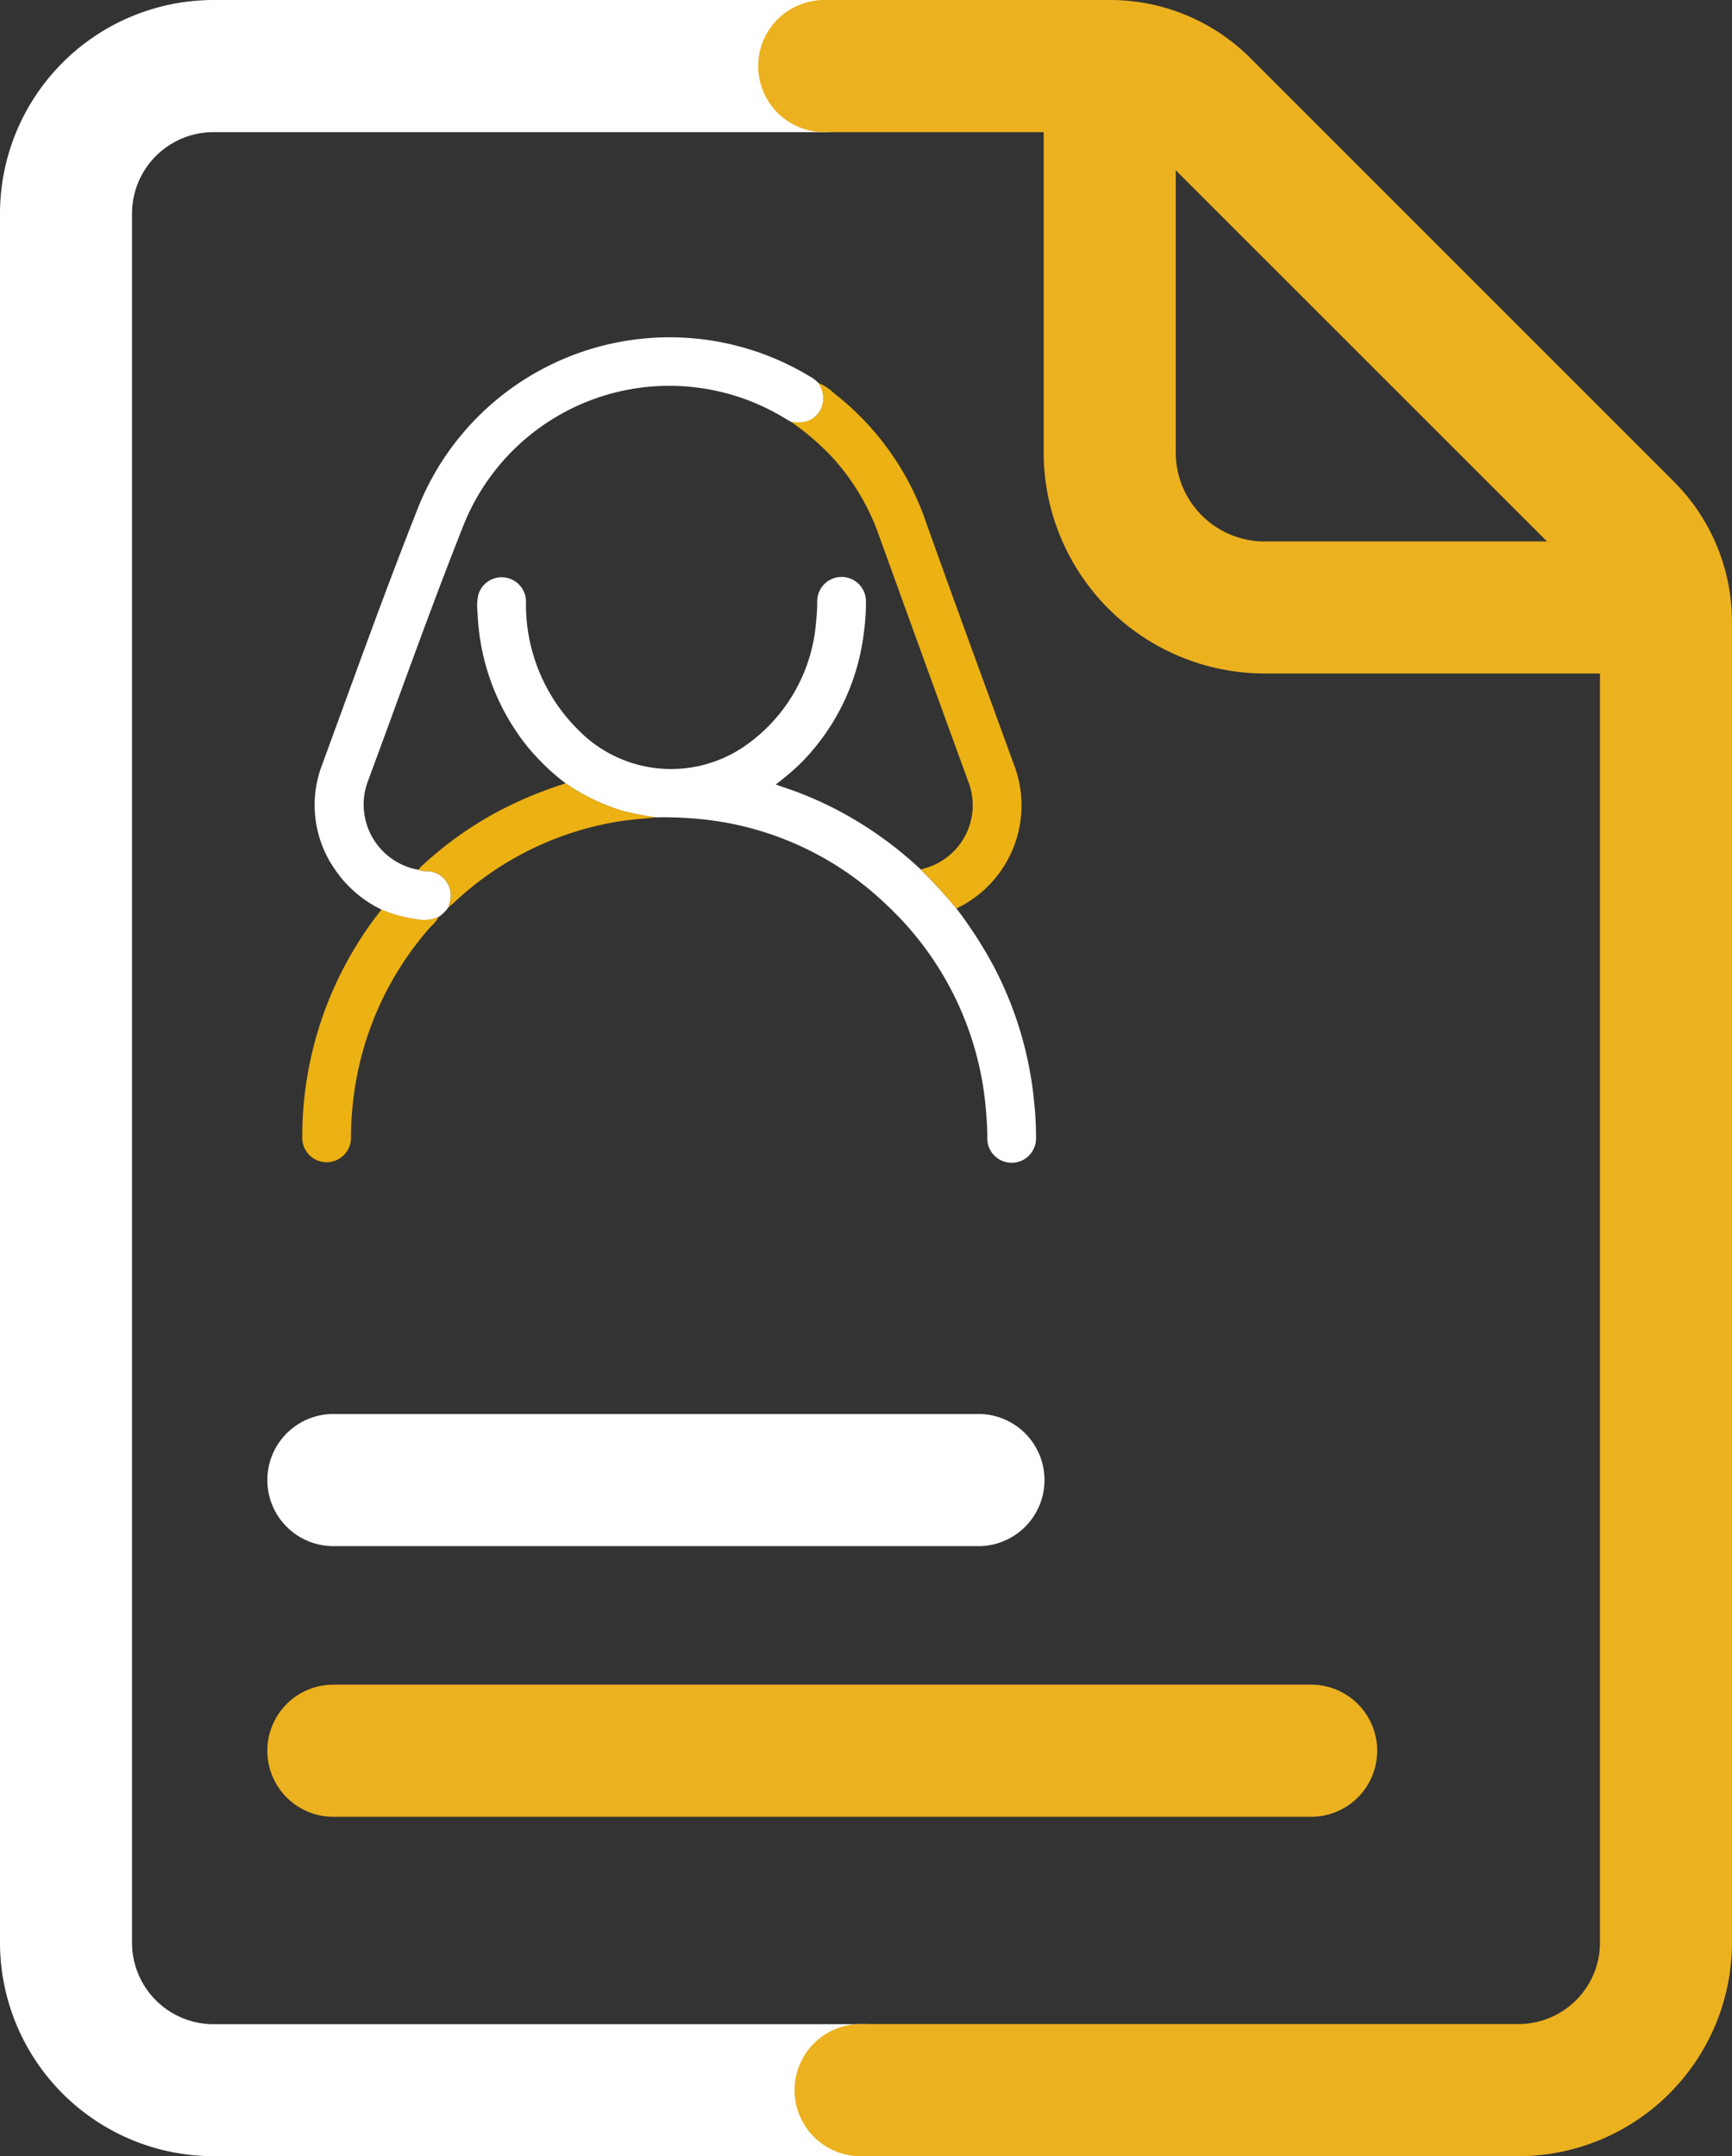
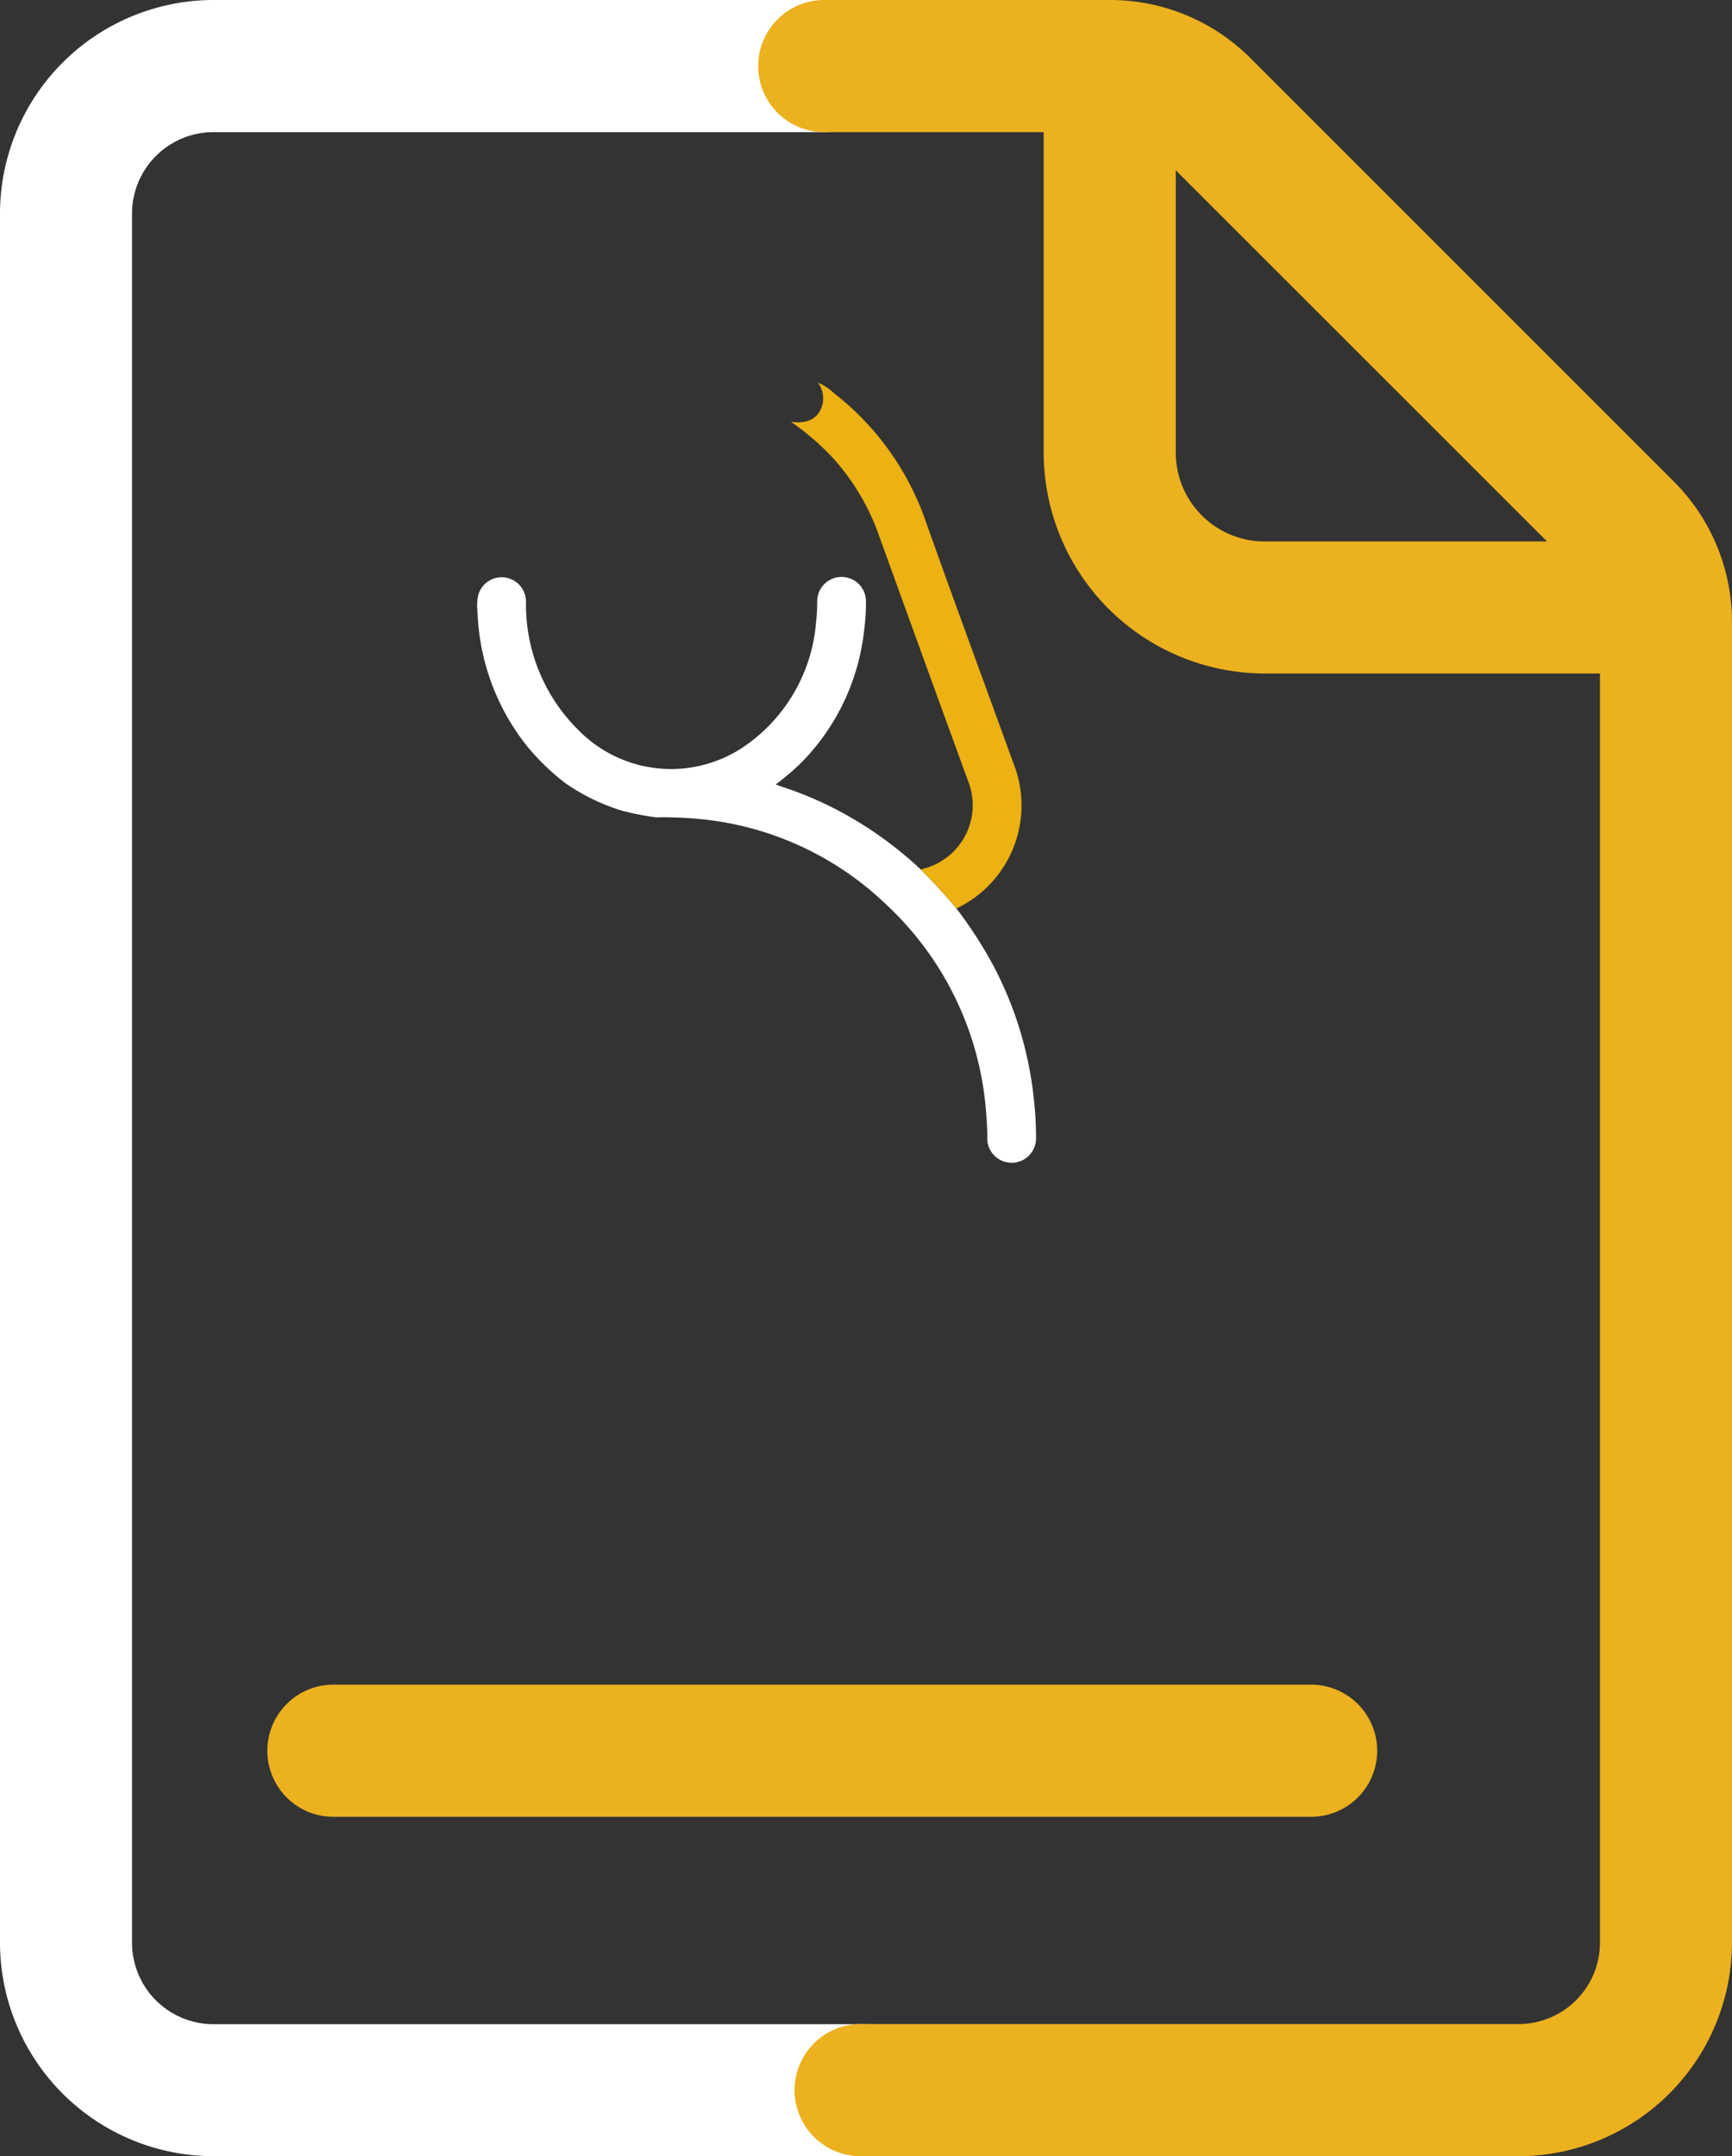
<svg xmlns="http://www.w3.org/2000/svg" id="Grupo_102461" data-name="Grupo 102461" width="65.868" height="82" viewBox="0 0 65.868 82">
  <rect x="0" y="0" width="65.868" height="82" fill="#333333" stroke="none" />
  <defs>
    <clipPath id="clip-path">
      <rect id="Retângulo_18918" data-name="Retângulo 18918" width="65.868" height="82" fill="none" />
    </clipPath>
  </defs>
  <g id="Grupo_102460" data-name="Grupo 102460" clip-path="url(#clip-path)">
    <path id="Caminho_27801" data-name="Caminho 27801" d="M54.334,56.28a16.251,16.251,0,0,1,1.455,2.269,13.973,13.973,0,0,1,1.5,5.08A12.736,12.736,0,0,1,57.361,65a.927.927,0,1,1-1.853-.013c0-.28-.015-.56-.037-.84a12.016,12.016,0,0,0-3.794-8.005,11.84,11.84,0,0,0-6.443-3.183,13.91,13.91,0,0,0-2.318-.144,10.613,10.613,0,0,1-1.294-.252,7.8,7.8,0,0,1-2.147-1.04A8.787,8.787,0,0,1,38,50.1a8.664,8.664,0,0,1-1.878-5.079,2.024,2.024,0,0,1,.026-.66.925.925,0,0,1,1.816.27,6.705,6.705,0,0,0,1.976,4.845,4.934,4.934,0,0,0,6.343.628,6.339,6.339,0,0,0,2.713-4.716,7.208,7.208,0,0,0,.044-.751.927.927,0,1,1,1.853-.021,7.817,7.817,0,0,1-.074,1.125,8.46,8.46,0,0,1-2.371,4.979,9.645,9.645,0,0,1-.986.843c.1.037.177.066.253.091a13.746,13.746,0,0,1,2.114.894A14.527,14.527,0,0,1,52.982,54.8q.709.707,1.351,1.476" transform="translate(-17.961 -21.73)" fill="#fff" />
-     <path id="Caminho_27802" data-name="Caminho 27802" d="M26.346,47.264a4.48,4.48,0,0,1-1.757-1.512,4.275,4.275,0,0,1-.487-4.01c1.18-3.214,2.33-6.44,3.589-9.623a10.3,10.3,0,0,1,14.97-5.115,1.218,1.218,0,0,1,.3.228.993.993,0,0,1,.163.853.946.946,0,0,1-1.2.631c-.076-.044-.154-.086-.23-.131A8.43,8.43,0,0,0,29.441,32.73c-1.267,3.2-2.412,6.44-3.607,9.663a2.521,2.521,0,0,0,1.917,3.361.8.8,0,0,0,.344.05.929.929,0,0,1,.842,1.239c-.012.041-.016.085-.023.128l0,0c-.036,0-.042.026-.047.052a1.349,1.349,0,0,1-.355.333,1.377,1.377,0,0,1-.8.087,5.188,5.188,0,0,1-1.373-.374" transform="translate(-11.845 -12.677)" fill="#fff" />
    <path id="Caminho_27803" data-name="Caminho 27803" d="M59.838,30.447c.628.1,1.058-.124,1.2-.63a1,1,0,0,0-.163-.853,1.809,1.809,0,0,1,.584.378A10.545,10.545,0,0,1,65,34.314c1.081,3.039,2.2,6.067,3.3,9.1a4.341,4.341,0,0,1-2.157,5.543q-.642-.768-1.351-1.476a.881.881,0,0,1,.082-.033,2.491,2.491,0,0,0,1.707-3.342q-1.7-4.662-3.385-9.329a8.7,8.7,0,0,0-1.764-2.963,9.829,9.829,0,0,0-1.591-1.368" transform="translate(-29.767 -14.409)" fill="#ecb112" />
-     <path id="Caminho_27804" data-name="Caminho 27804" d="M25.876,68.825a5.188,5.188,0,0,0,1.373.374,1.377,1.377,0,0,0,.8-.087,1.125,1.125,0,0,1-.284.356,12,12,0,0,0-2.955,6.6,11.848,11.848,0,0,0-.087,1.412.927.927,0,1,1-1.853,0,13.891,13.891,0,0,1,2.944-8.563l.066-.088" transform="translate(-11.375 -34.238)" fill="#ecb112" />
-     <path id="Caminho_27805" data-name="Caminho 27805" d="M32.817,63.983a1.18,1.18,0,0,1,.023-.127A.93.93,0,0,0,32,62.617a.794.794,0,0,1-.344-.049c.034-.039.065-.08.1-.116a13.913,13.913,0,0,1,2.9-2.086,15.46,15.46,0,0,1,2.605-1.085,7.824,7.824,0,0,0,2.148,1.04,10.708,10.708,0,0,0,1.294.252c-.593.062-1.188.1-1.775.219A11.907,11.907,0,0,0,33,63.828c-.059.055-.123.1-.184.155" transform="translate(-15.747 -29.49)" fill="#ecb112" />
-     <path id="Caminho_27806" data-name="Caminho 27806" d="M33.881,68.684c.006-.027.012-.053.048-.052l-.048.052" transform="translate(-16.855 -34.142)" fill="#ecb112" />
    <path id="Caminho_27807" data-name="Caminho 27807" d="M32.78,82H8.121A8.13,8.13,0,0,1,0,73.88V8.12A8.13,8.13,0,0,1,8.121,0H31.4a2.513,2.513,0,0,1,0,5.025H8.121a3.1,3.1,0,0,0-3.1,3.1V73.88a3.1,3.1,0,0,0,3.1,3.1H32.78a2.513,2.513,0,1,1,0,5.025" transform="translate(0)" fill="#fff" />
    <path id="Caminho_27808" data-name="Caminho 27808" d="M103.1,28.1H87.377a8.414,8.414,0,0,1-8.4-8.4V5H84V19.7a3.383,3.383,0,0,0,3.379,3.379H103.1Z" transform="translate(-39.286 -2.487)" fill="#ecb11f" />
-     <path id="Caminho_27809" data-name="Caminho 27809" d="M47.273,112.031H22.844a2.513,2.513,0,1,1,0-5.025H47.273a2.513,2.513,0,1,1,0,5.025" transform="translate(-10.114 -53.232)" fill="#fff" />
    <path id="Caminho_27810" data-name="Caminho 27810" d="M60.025,132.515H22.844a2.513,2.513,0,1,1,0-5.025H60.025a2.513,2.513,0,0,1,0,5.025" transform="translate(-10.114 -63.422)" fill="#ecb11f" />
    <path id="Caminho_27811" data-name="Caminho 27811" d="M86.34,82H61.373a2.513,2.513,0,1,1,0-5.025H86.34a3.1,3.1,0,0,0,3.1-3.1V23.668a2.551,2.551,0,0,0-.751-1.815L72.607,5.777a2.584,2.584,0,0,0-1.814-.752H59.99A2.513,2.513,0,1,1,59.99,0h10.8A7.538,7.538,0,0,1,76.16,2.224L92.236,18.3a7.54,7.54,0,0,1,2.224,5.368V73.88A8.13,8.13,0,0,1,86.34,82" transform="translate(-28.593)" fill="#ecb11f" />
  </g>
</svg>